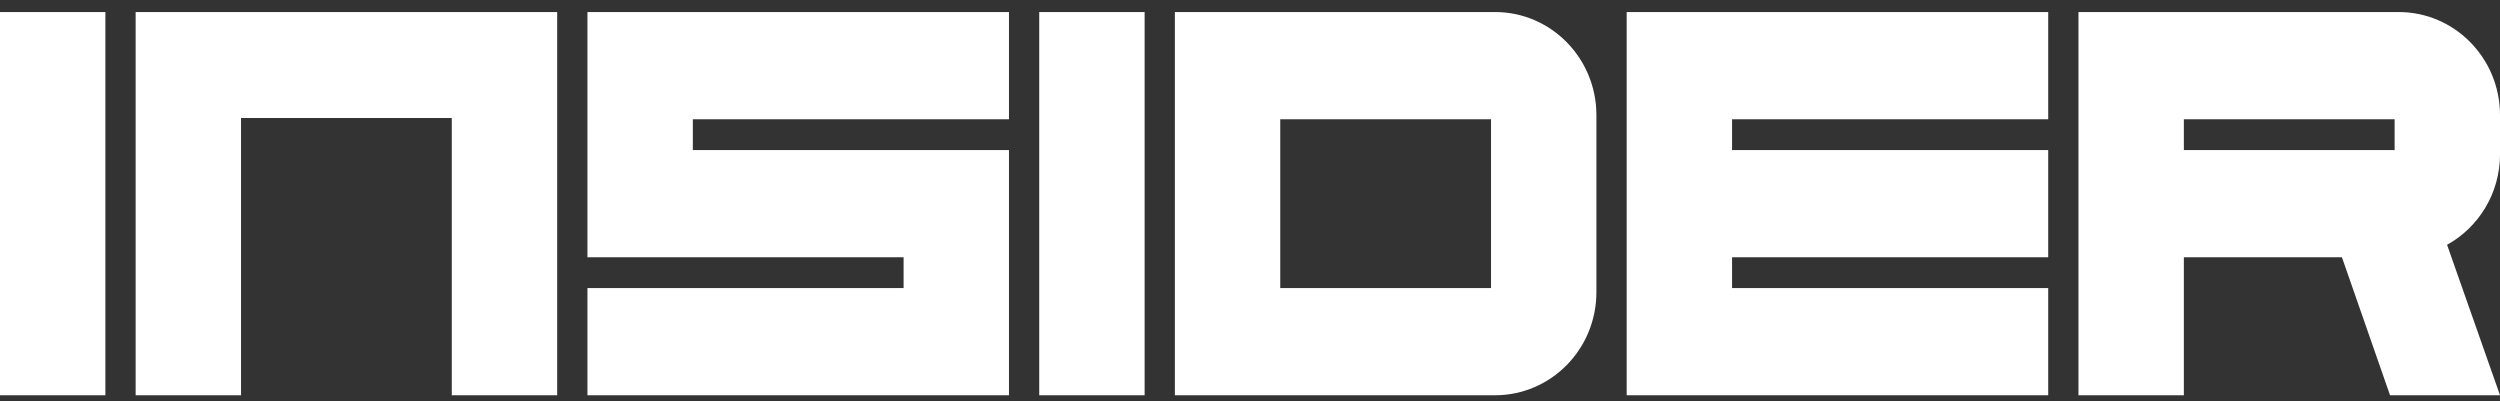
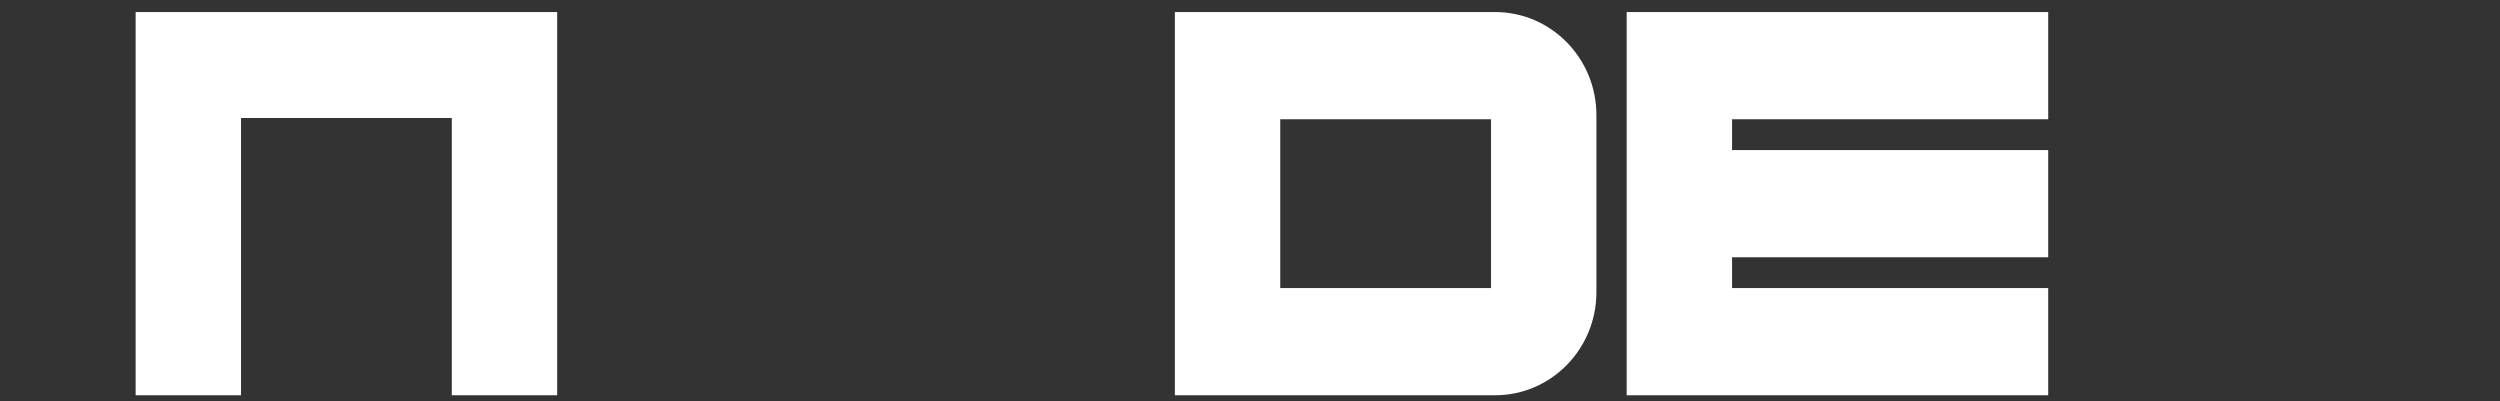
<svg xmlns="http://www.w3.org/2000/svg" fill="none" viewBox="0 0 137 22" height="22" width="137">
  <rect x="0" y="0" width="137" height="22" fill="#333333" stroke="none" />
  <g clip-path="url(#clip0_0_3)">
-     <path fill="white" d="M5.775 0.66H0V21.66H5.775V0.66Z" />
-     <path fill="white" d="M62.725 0.66H56.95V21.66H62.725V0.66Z" />
-     <path fill="white" d="M32.192 14.097H49.517V15.785H32.192V21.66H55.292V8.222H37.967V6.535H55.292V0.66H32.192V14.097Z" />
    <path fill="white" d="M89.142 21.567V21.66H112.242V15.785H94.917V14.097H112.242V8.222H94.917V6.535H112.242V0.66H89.142V21.567Z" />
-     <path fill="white" d="M7.433 21.66H13.208V6.468H24.758V21.66H30.533V0.66H7.433V21.66Z" />
-     <path fill="white" d="M137 8.449V6.308C137 3.189 134.514 0.66 131.448 0.66H113.9V21.66H119.675V14.098H128.338L130.974 21.66H137.001L134.099 13.415C135.828 12.459 137.001 10.594 137.001 8.45L137 8.449ZM119.675 6.535H131.225V8.222H119.675V6.535Z" />
+     <path fill="white" d="M7.433 21.66H13.208V6.468H24.758V21.66H30.533V0.66H7.433V21.66" />
    <path fill="white" d="M81.931 0.66H64.383V21.66H81.931C84.997 21.66 87.483 19.131 87.483 16.012V6.308C87.483 3.189 84.997 0.66 81.931 0.66ZM81.708 15.785H70.158V6.535H81.708V15.784V15.785Z" />
  </g>
  <defs>
    <clipPath id="clip0_0_3">
      <rect transform="translate(0 0.66)" fill="white" height="21" width="137" />
    </clipPath>
  </defs>
</svg>